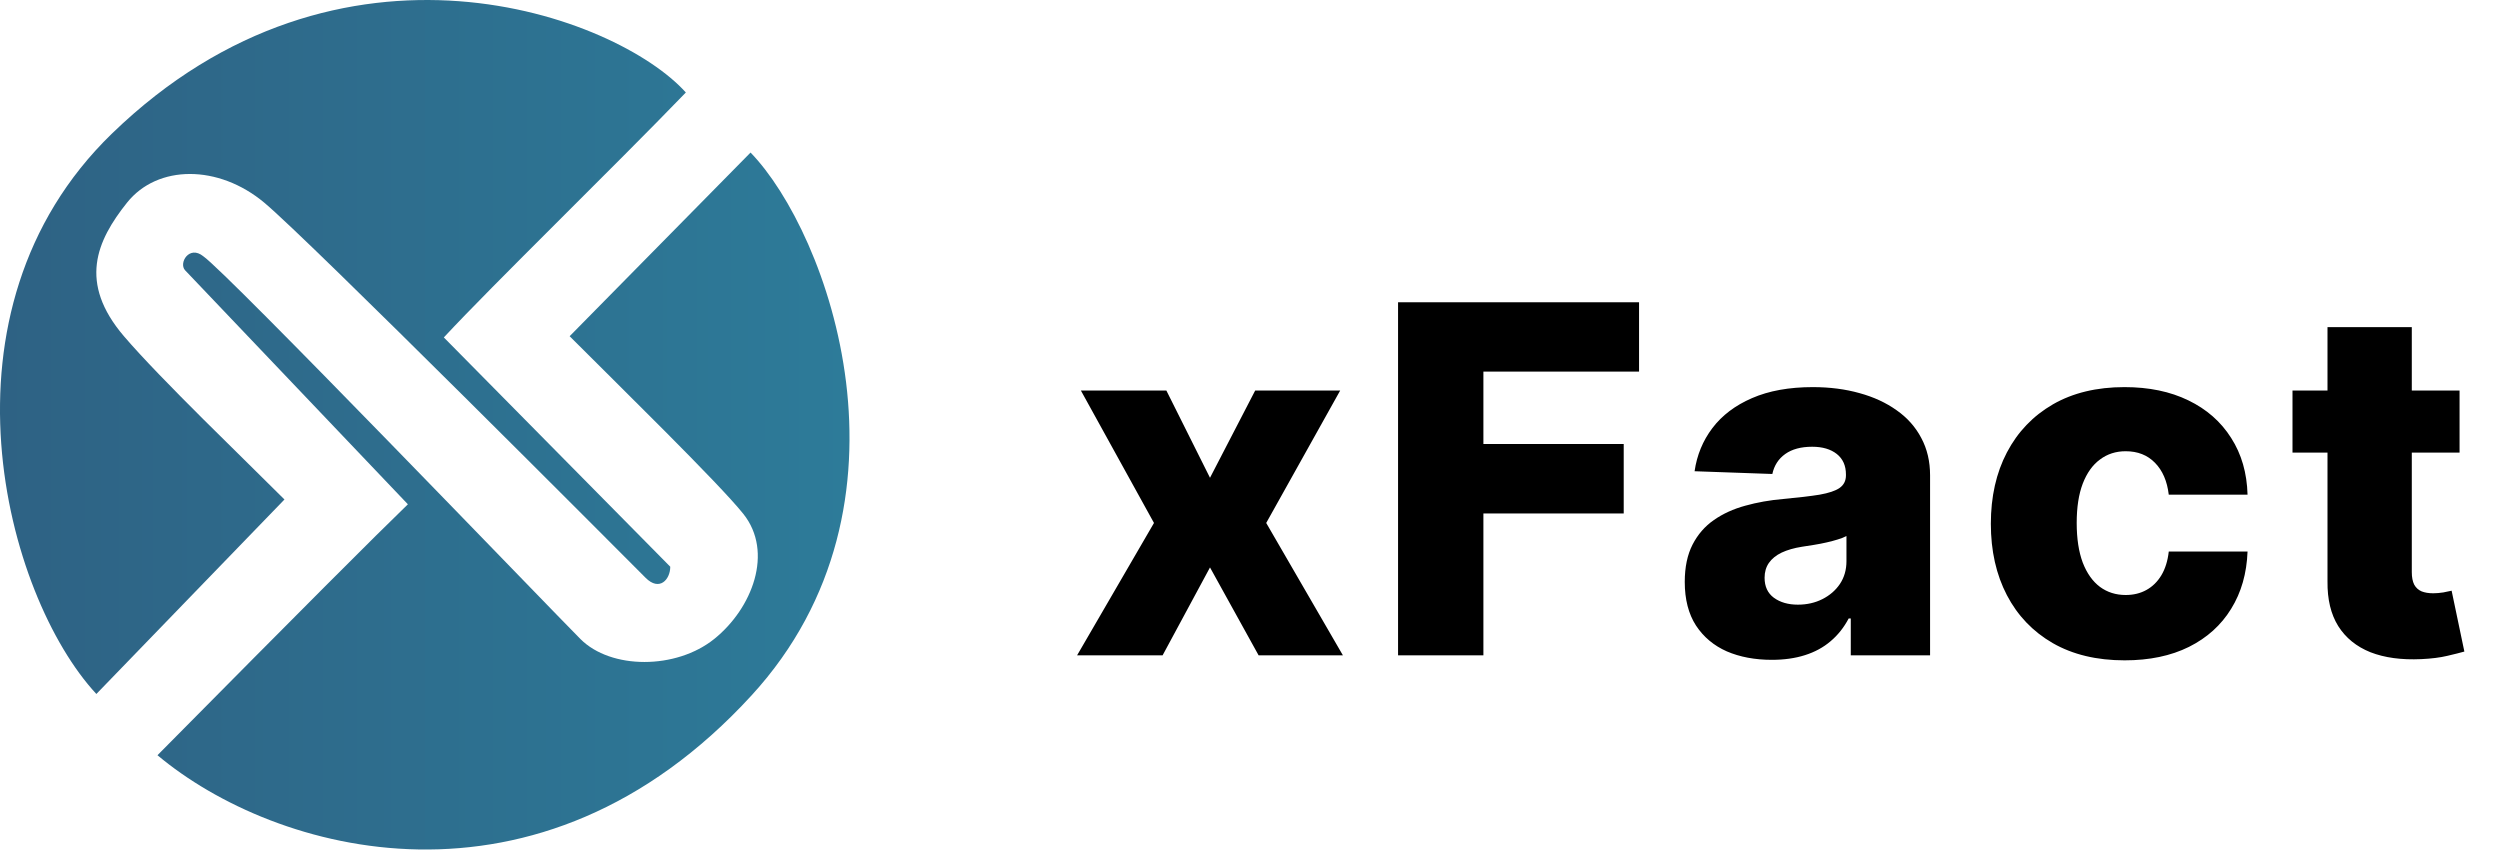
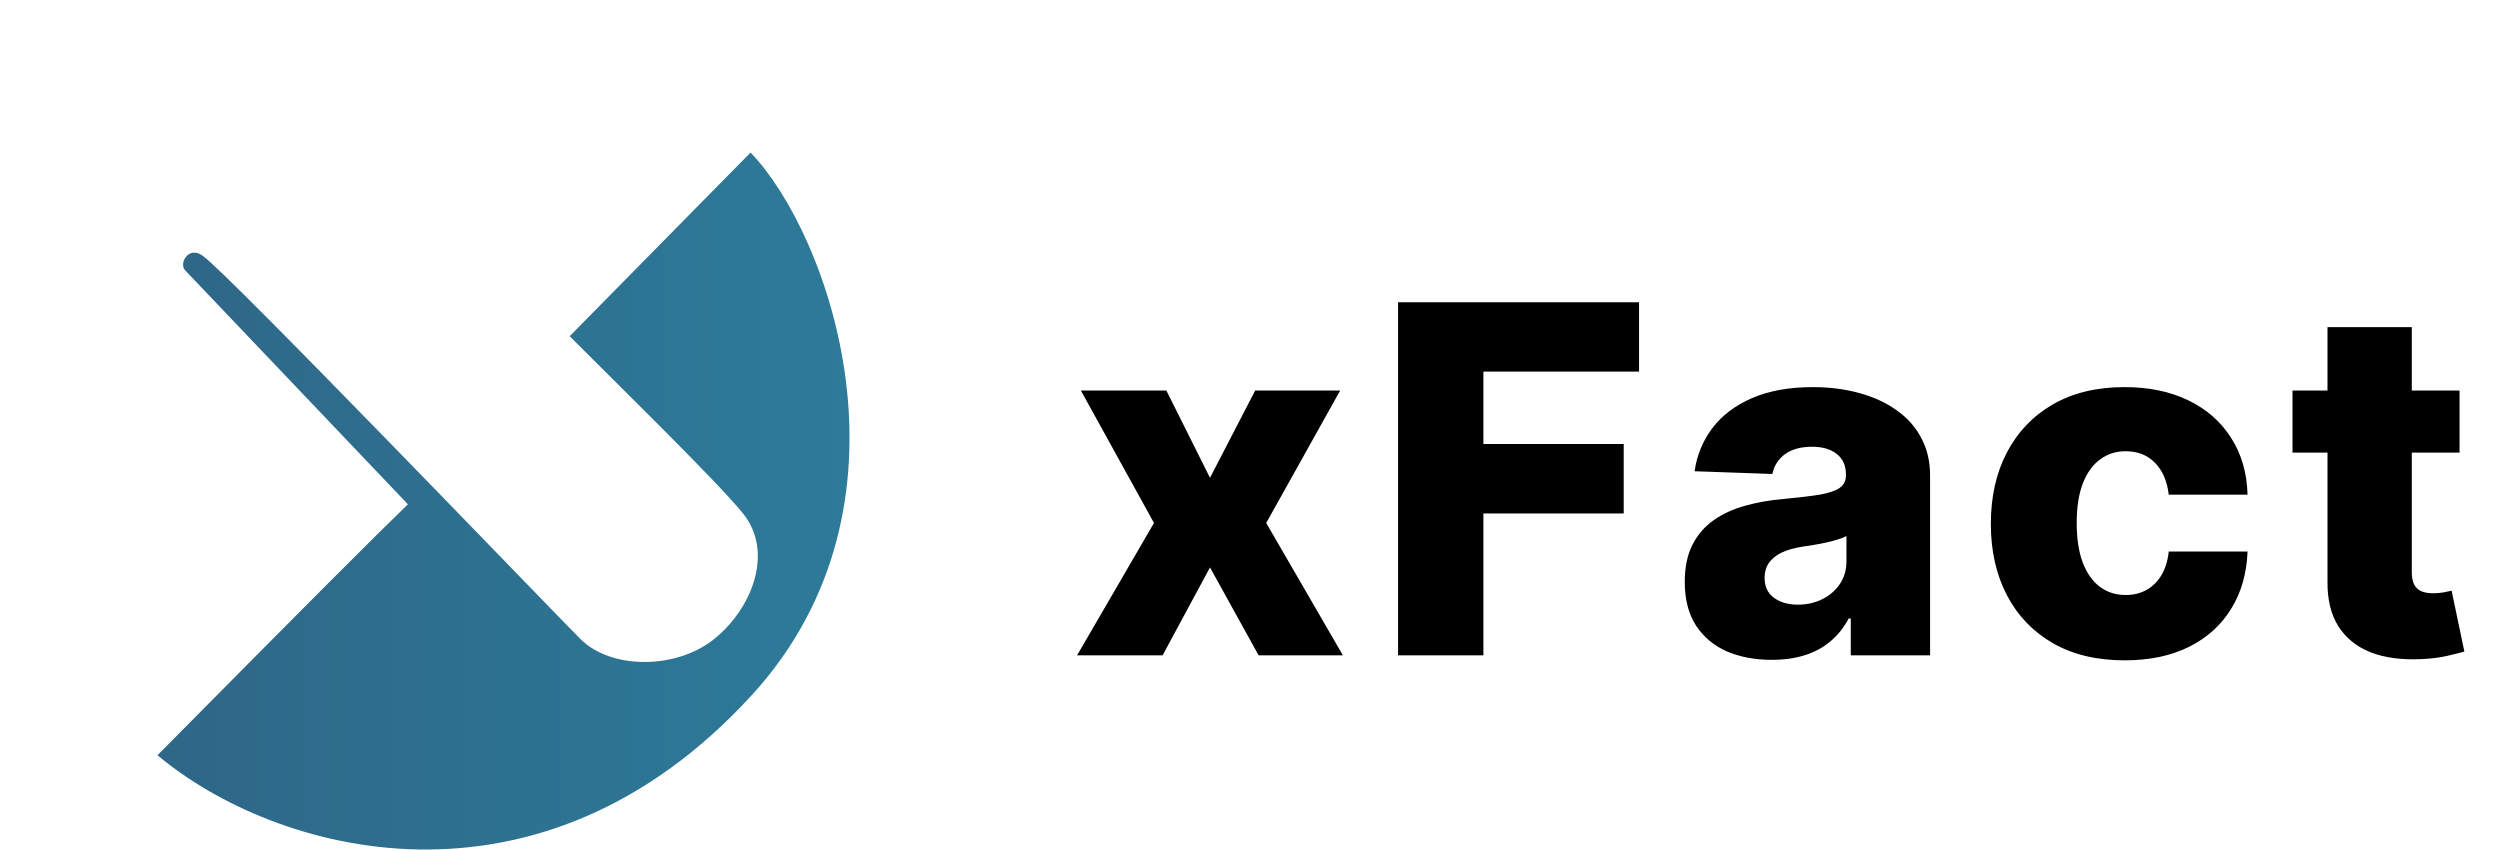
<svg xmlns="http://www.w3.org/2000/svg" width="103" height="35" viewBox="0 0 103 35" fill="none">
  <path d="M30.923 6.285L23.469 13.852C25.443 15.831 29.621 19.911 30.626 21.173C31.883 22.75 30.995 25.066 29.424 26.327C27.853 27.589 25.17 27.589 23.913 26.327C22.656 25.066 9.317 11.189 8.375 10.558C7.799 10.09 7.355 10.832 7.623 11.132L16.805 20.777C15.472 22.063 12.51 25.031 6.488 31.115C11.325 35.171 22.185 38.237 30.972 28.642C38.192 20.756 34.131 9.599 30.923 6.285Z" fill="url(#paint0_linear_857_10725)" />
-   <path d="M4.604 5.512C-2.936 12.829 0.213 24.544 3.97 28.592L11.72 20.579C10.149 19.002 6.614 15.618 5.106 13.852C3.221 11.645 3.976 9.927 5.233 8.35C6.49 6.774 9.003 6.774 10.888 8.35C12.773 9.927 25.652 22.856 26.597 23.804L26.597 23.804C27.171 24.381 27.615 23.875 27.615 23.349L18.286 13.902C20.309 11.725 25.246 6.928 28.257 3.811C25.43 0.658 14.03 -3.634 4.604 5.512Z" fill="url(#paint1_linear_857_10725)" />
  <path d="M48.055 16.091L49.852 19.685L51.713 16.091H55.215L52.168 21.546L55.328 27H51.855L49.852 23.378L47.899 27H44.376L47.544 21.546L44.533 16.091H48.055ZM57.6 27V12.454H67.529V15.31H61.116V18.293H66.897V21.155H61.116V27H57.6ZM72.999 27.185C72.303 27.185 71.685 27.069 71.145 26.837C70.61 26.6 70.186 26.245 69.874 25.771C69.566 25.293 69.412 24.694 69.412 23.974C69.412 23.368 69.519 22.857 69.732 22.44C69.945 22.024 70.238 21.685 70.612 21.425C70.987 21.164 71.417 20.968 71.905 20.835C72.393 20.698 72.914 20.606 73.468 20.558C74.088 20.501 74.587 20.442 74.966 20.381C75.345 20.314 75.62 20.222 75.79 20.104C75.965 19.981 76.053 19.808 76.053 19.585V19.55C76.053 19.185 75.927 18.903 75.676 18.704C75.425 18.506 75.087 18.406 74.661 18.406C74.201 18.406 73.832 18.506 73.553 18.704C73.273 18.903 73.096 19.178 73.02 19.528L69.817 19.415C69.912 18.752 70.156 18.16 70.549 17.639C70.946 17.114 71.491 16.702 72.182 16.403C72.878 16.1 73.714 15.949 74.689 15.949C75.385 15.949 76.027 16.032 76.614 16.197C77.201 16.358 77.712 16.595 78.148 16.908C78.584 17.215 78.92 17.594 79.156 18.044C79.398 18.494 79.519 19.008 79.519 19.585V27H76.252V25.48H76.166C75.972 25.849 75.724 26.162 75.421 26.418C75.122 26.673 74.77 26.865 74.362 26.993C73.96 27.121 73.505 27.185 72.999 27.185ZM74.071 24.912C74.445 24.912 74.781 24.836 75.08 24.685C75.383 24.533 75.624 24.325 75.804 24.06C75.984 23.79 76.074 23.477 76.074 23.122V22.085C75.975 22.137 75.854 22.185 75.712 22.227C75.575 22.27 75.423 22.31 75.257 22.348C75.092 22.386 74.921 22.419 74.746 22.447C74.571 22.476 74.403 22.502 74.242 22.526C73.915 22.578 73.636 22.658 73.404 22.767C73.176 22.876 73.001 23.018 72.878 23.193C72.76 23.364 72.701 23.567 72.701 23.804C72.701 24.164 72.828 24.438 73.084 24.628C73.344 24.817 73.674 24.912 74.071 24.912ZM87.535 27.206C86.384 27.206 85.397 26.969 84.573 26.496C83.754 26.022 83.124 25.364 82.684 24.521C82.243 23.674 82.023 22.694 82.023 21.581C82.023 20.463 82.243 19.483 82.684 18.641C83.129 17.793 83.761 17.133 84.58 16.659C85.404 16.186 86.386 15.949 87.528 15.949C88.536 15.949 89.414 16.131 90.162 16.496C90.915 16.86 91.502 17.376 91.924 18.044C92.35 18.707 92.575 19.486 92.599 20.381H89.353C89.287 19.822 89.097 19.384 88.785 19.067C88.477 18.75 88.074 18.591 87.577 18.591C87.175 18.591 86.822 18.704 86.519 18.932C86.216 19.154 85.979 19.486 85.809 19.926C85.643 20.362 85.56 20.901 85.56 21.546C85.56 22.189 85.643 22.734 85.809 23.179C85.979 23.619 86.216 23.953 86.519 24.18C86.822 24.403 87.175 24.514 87.577 24.514C87.899 24.514 88.183 24.445 88.43 24.308C88.68 24.171 88.886 23.97 89.047 23.704C89.208 23.435 89.31 23.108 89.353 22.724H92.599C92.565 23.624 92.341 24.41 91.924 25.082C91.512 25.755 90.932 26.278 90.184 26.652C89.44 27.021 88.557 27.206 87.535 27.206ZM101.334 16.091V18.648H94.451V16.091H101.334ZM95.893 13.477H99.366V23.57C99.366 23.783 99.399 23.956 99.466 24.088C99.537 24.216 99.638 24.308 99.771 24.365C99.904 24.417 100.062 24.443 100.247 24.443C100.379 24.443 100.519 24.431 100.666 24.408C100.817 24.379 100.931 24.356 101.007 24.337L101.532 26.844C101.367 26.891 101.132 26.95 100.829 27.021C100.531 27.092 100.173 27.137 99.757 27.156C98.942 27.194 98.244 27.099 97.662 26.872C97.084 26.64 96.641 26.28 96.334 25.793C96.031 25.305 95.884 24.692 95.893 23.953V13.477Z" fill="black" />
  <defs>
    <linearGradient id="paint0_linear_857_10725" x1="6.44341e-08" y1="17.684" x2="35" y2="17.684" gradientUnits="userSpaceOnUse">
      <stop stop-color="#2E6284" />
      <stop offset="1" stop-color="#2D7B99" />
    </linearGradient>
    <linearGradient id="paint1_linear_857_10725" x1="6.44341e-08" y1="17.684" x2="35" y2="17.684" gradientUnits="userSpaceOnUse">
      <stop stop-color="#2E6284" />
      <stop offset="1" stop-color="#2D7B99" />
    </linearGradient>
  </defs>
</svg>